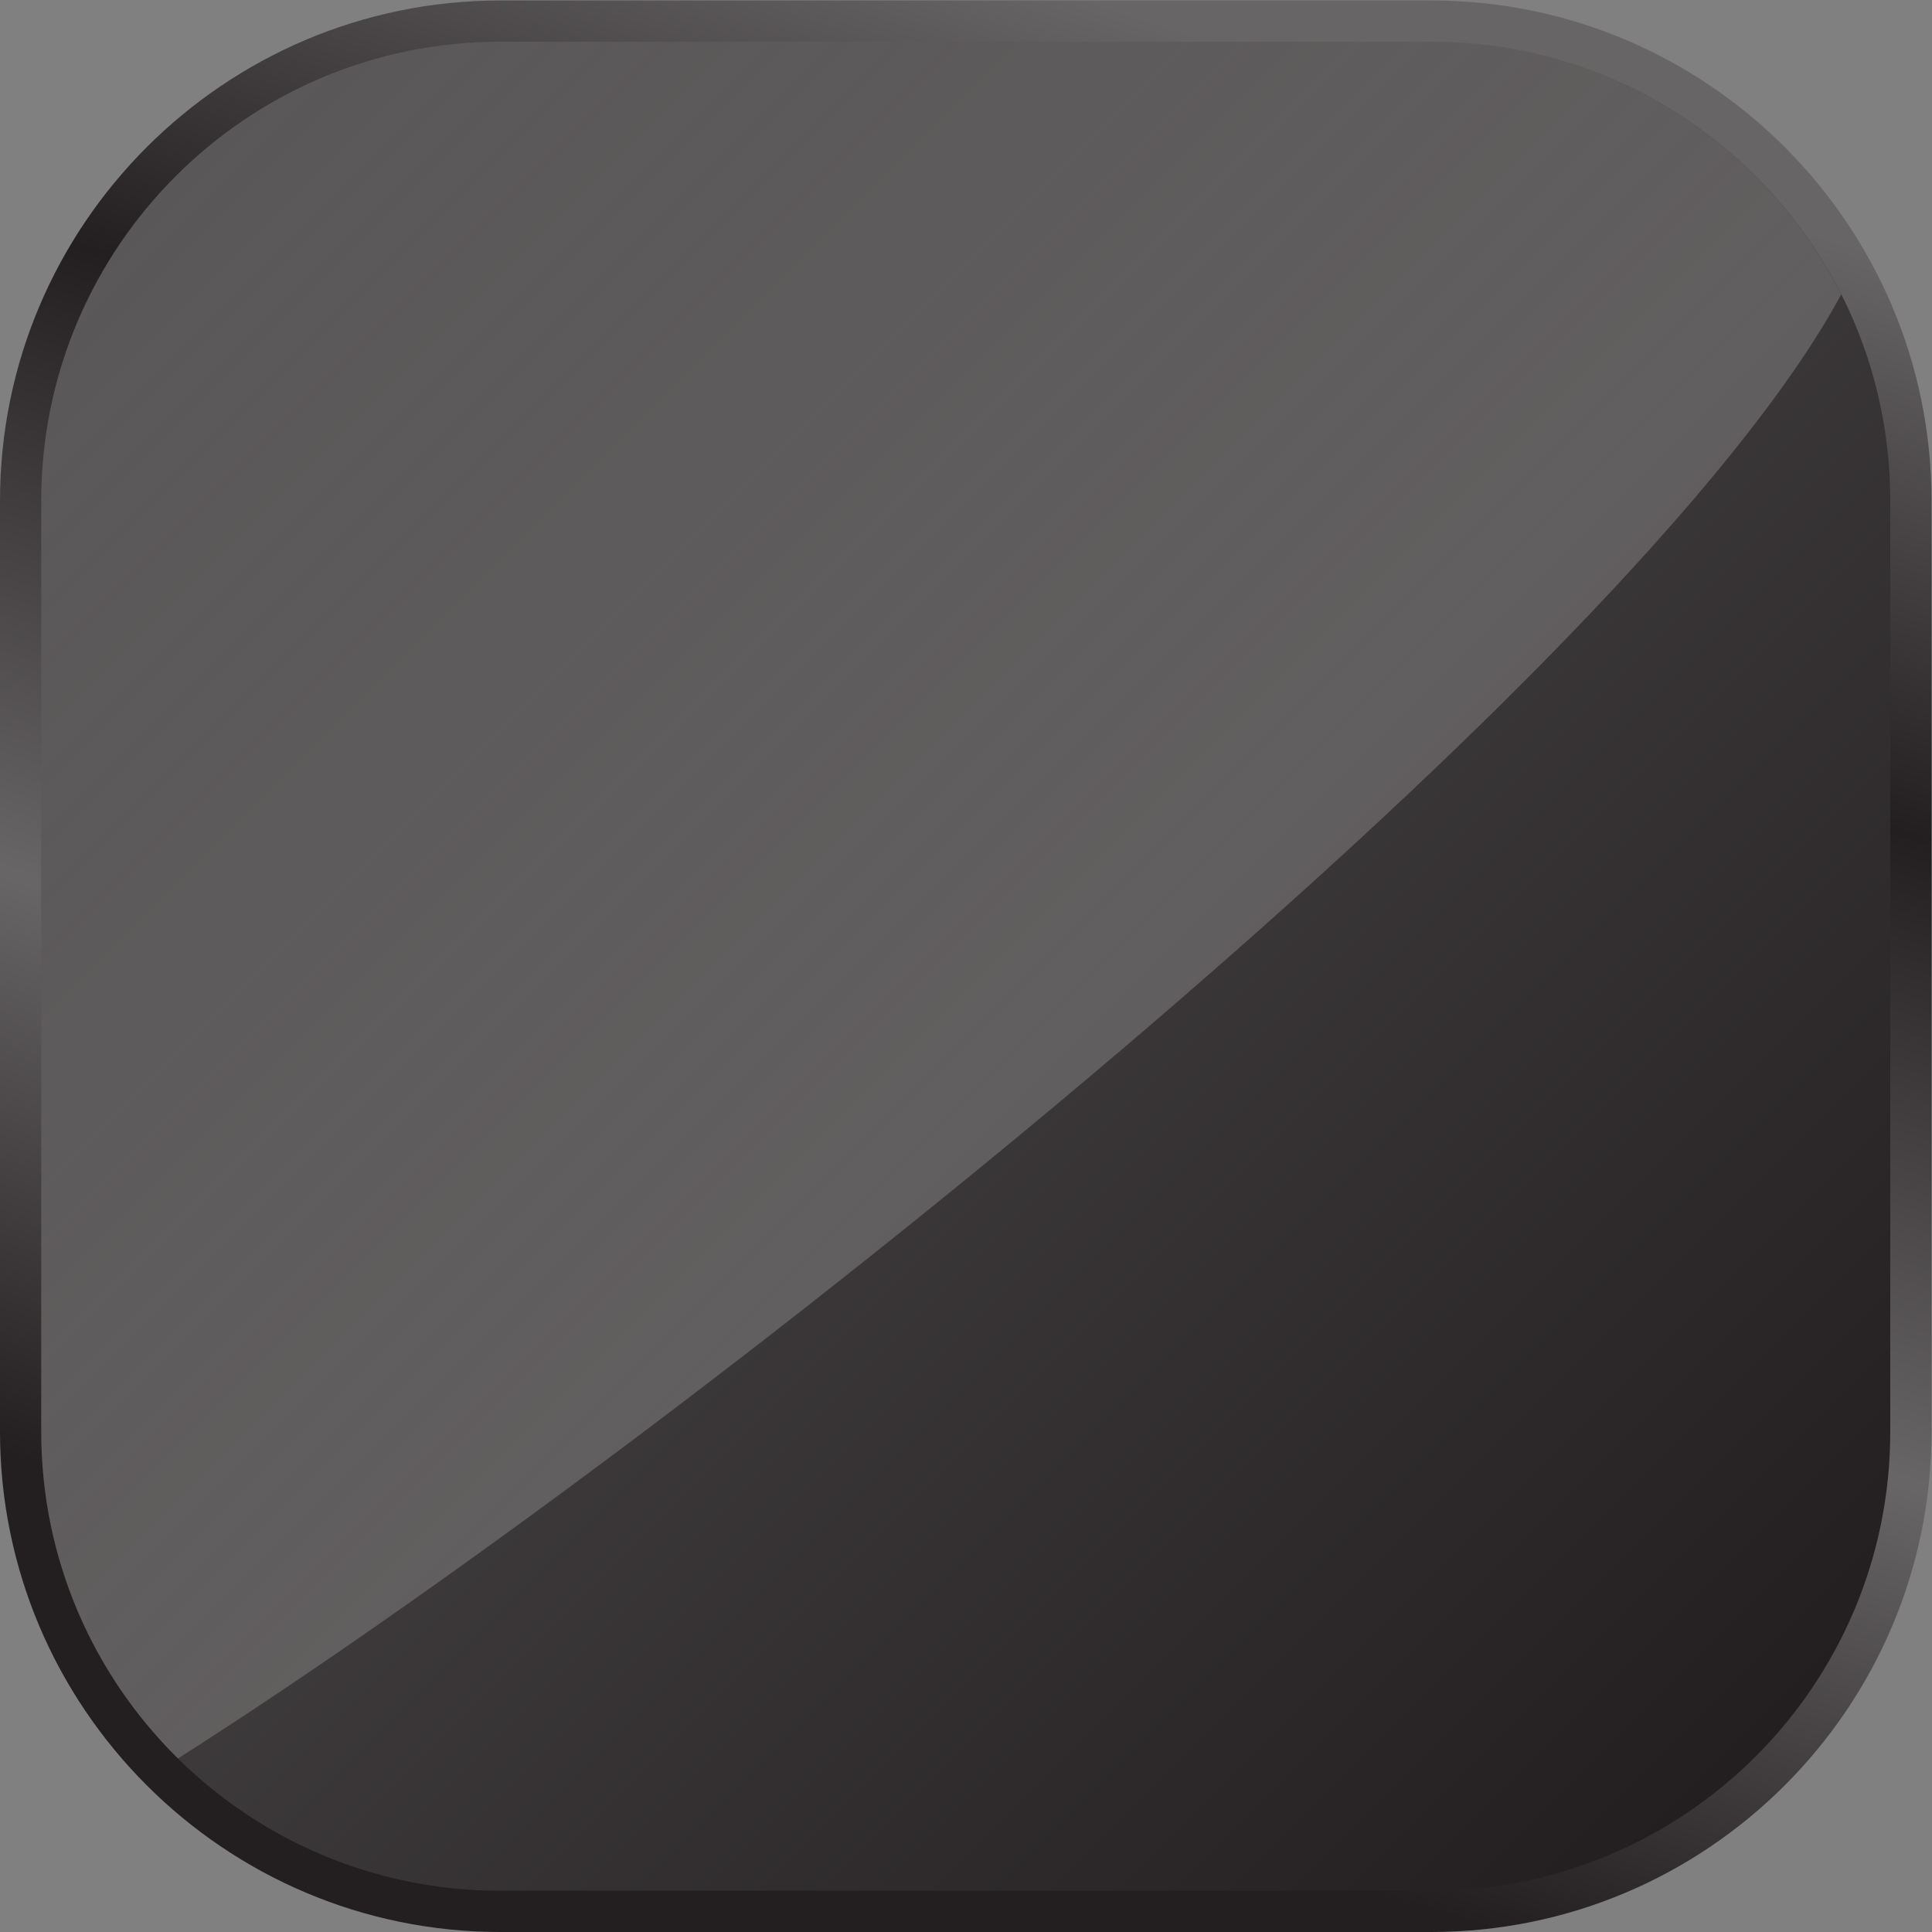
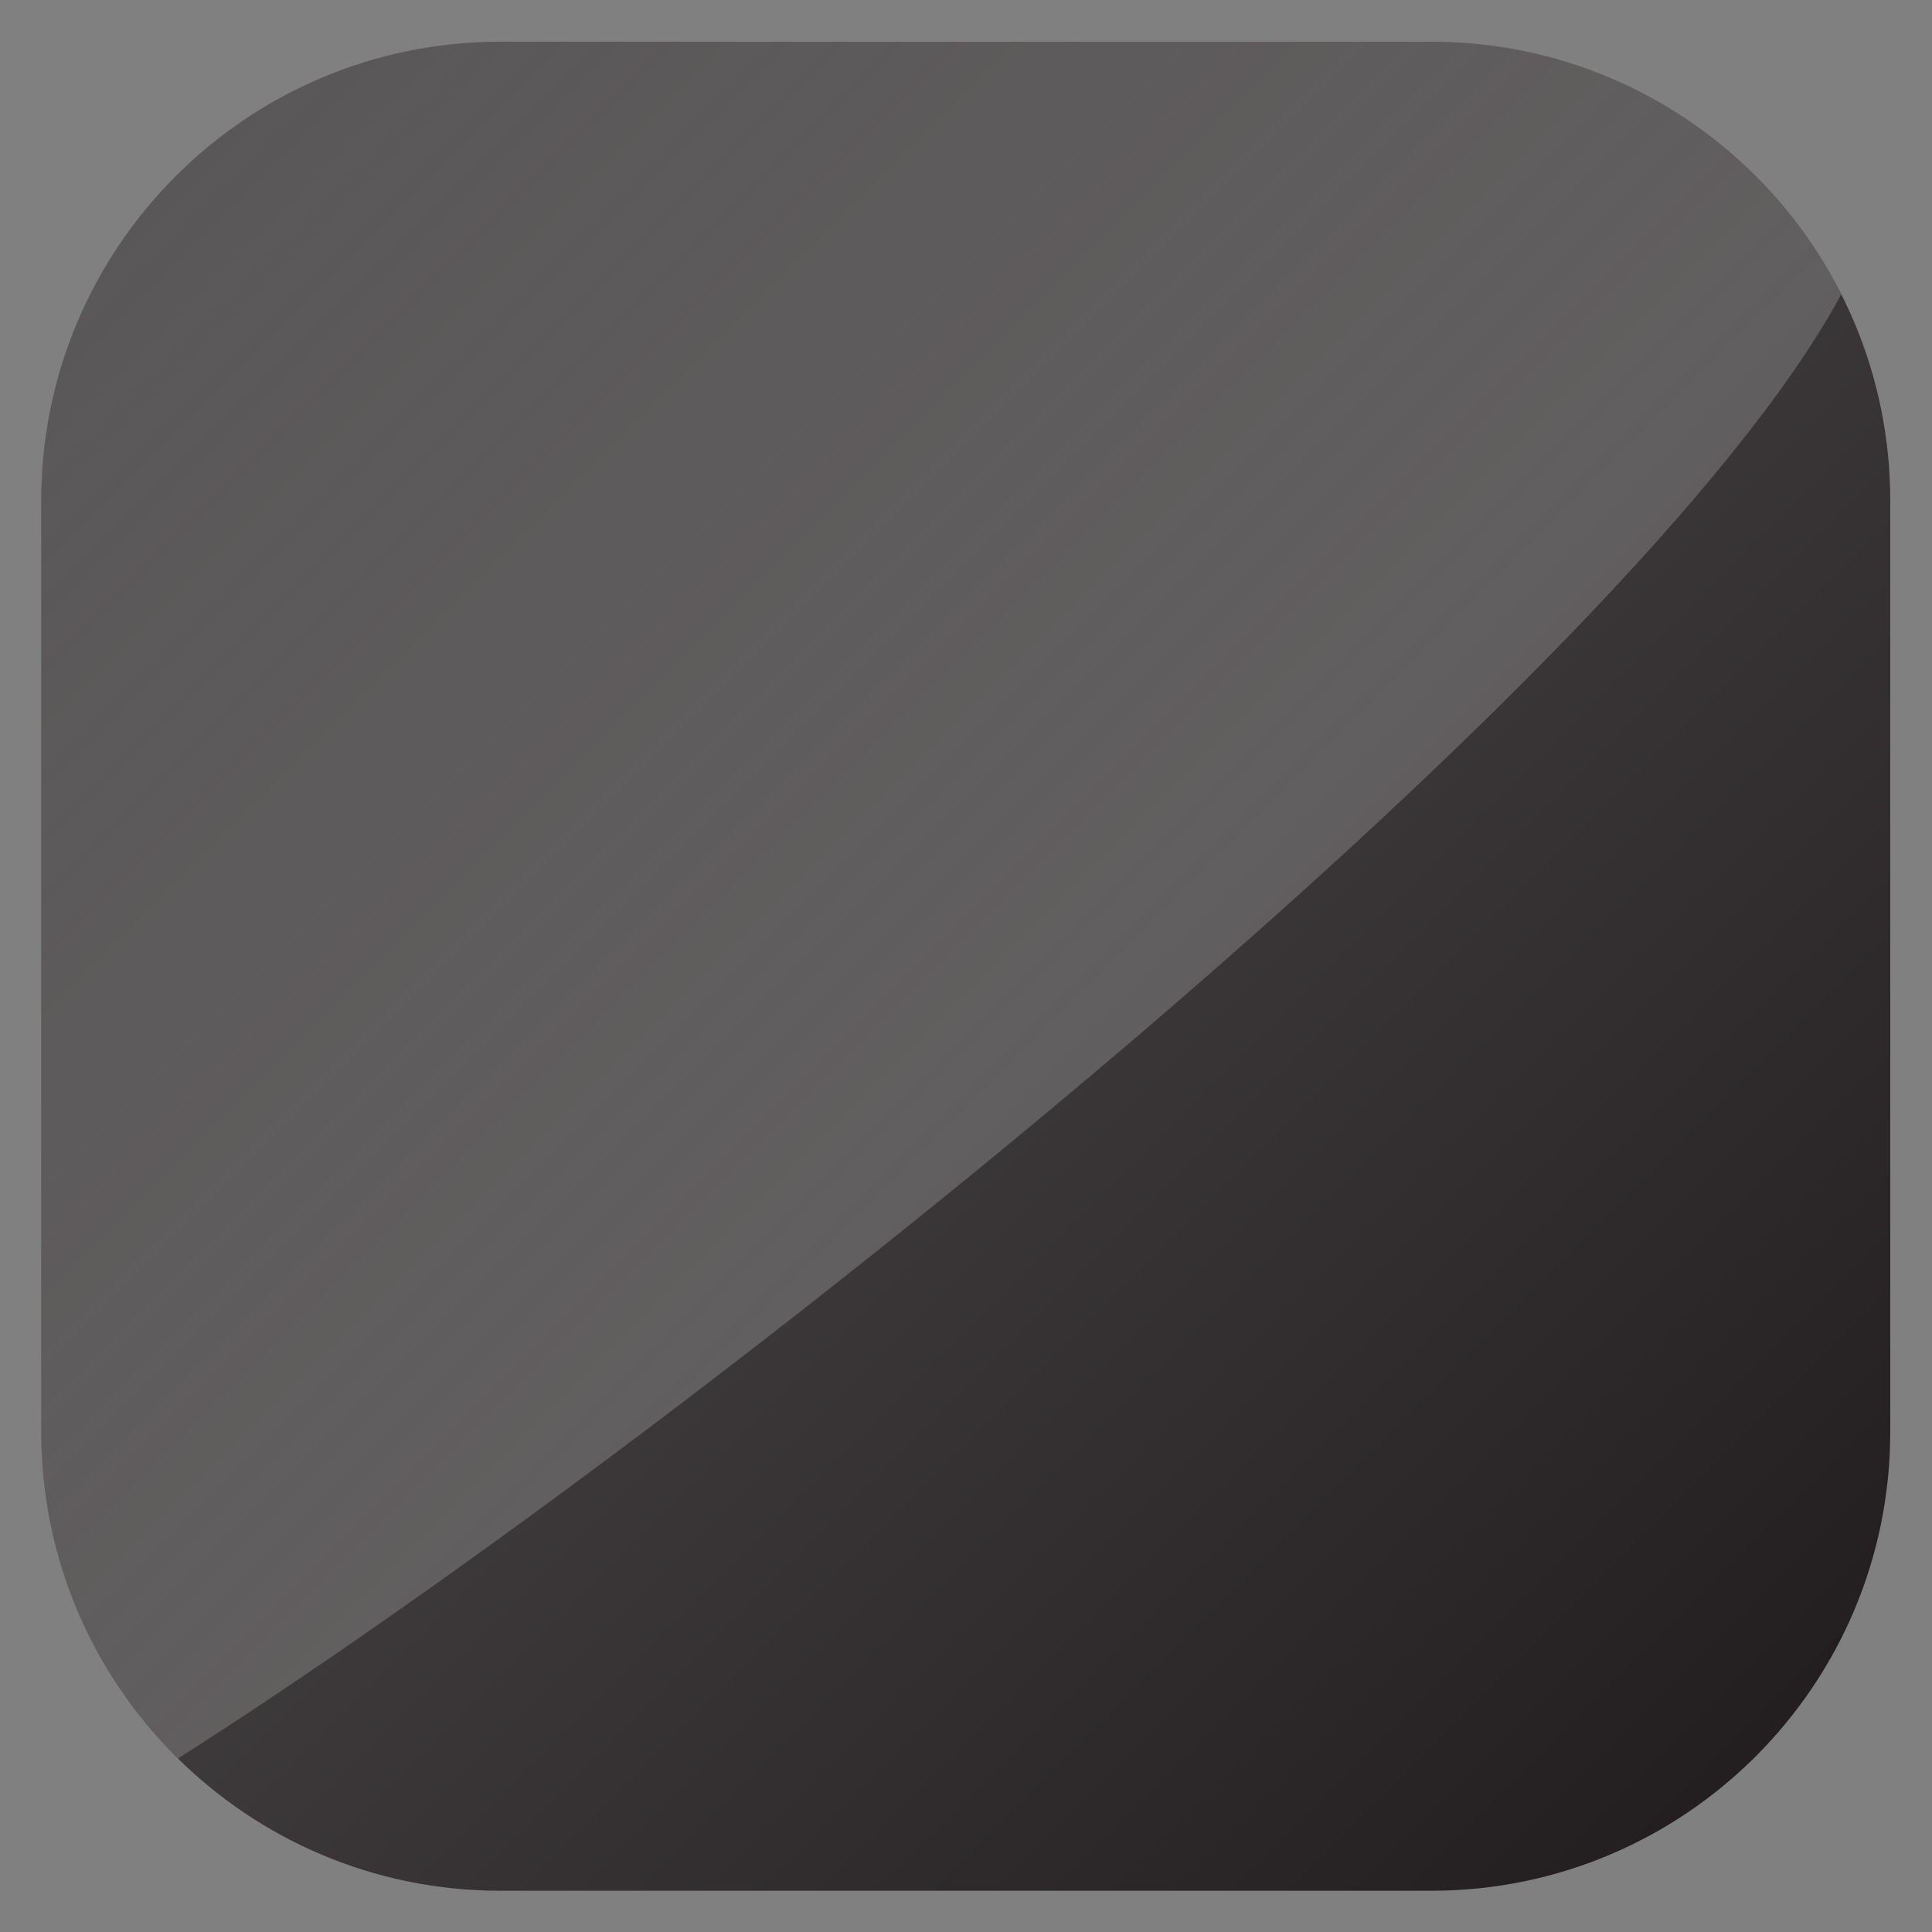
<svg xmlns="http://www.w3.org/2000/svg" viewBox="0 0 187.333 187.333" height="187.333" width="187.333" xml:space="preserve" id="svg2">
  <rect x="0" y="0" width="187.333" height="187.333" fill="#808080" stroke="none" />
  <defs id="defs6">
    <linearGradient id="linearGradient36" spreadMethod="pad" gradientTransform="matrix(-37.5,-119.5,-119.5,37.5,91.261,137.208)" gradientUnits="userSpaceOnUse" y2="0" x2="1" y1="0" x1="0">
      <stop id="stop24" offset="0" style="stop-opacity:1;stop-color:#686566" />
      <stop id="stop26" offset="0.004" style="stop-opacity:1;stop-color:#686566" />
      <stop id="stop28" offset="0.32" style="stop-opacity:1;stop-color:#231f20" />
      <stop id="stop30" offset="0.677" style="stop-opacity:1;stop-color:#686566" />
      <stop id="stop32" offset="0.681" style="stop-opacity:1;stop-color:#686566" />
      <stop id="stop34" offset="1" style="stop-opacity:1;stop-color:#231f20" />
    </linearGradient>
    <linearGradient id="linearGradient58" spreadMethod="pad" gradientTransform="matrix(111.818,-115.343,-115.343,-111.818,13.935,128.341)" gradientUnits="userSpaceOnUse" y2="0" x2="1" y1="0" x1="0">
      <stop id="stop52" offset="0" style="stop-opacity:1;stop-color:#575455" />
      <stop id="stop54" offset="0.012" style="stop-opacity:1;stop-color:#575455" />
      <stop id="stop56" offset="1" style="stop-opacity:1;stop-color:#231f20" />
    </linearGradient>
    <clipPath id="clipPath68" clipPathUnits="userSpaceOnUse">
      <path id="path66" d="M 0,140.5 H 140.5 V 0 H 0 Z" />
    </clipPath>
    <clipPath id="clipPath76" clipPathUnits="userSpaceOnUse">
      <path id="path74" d="M 3,137.5 H 133.932 V 12.625 H 3 Z" />
    </clipPath>
    <linearGradient id="linearGradient88" spreadMethod="pad" gradientTransform="matrix(-72.888,72.888,72.888,72.888,85.083,55.415)" gradientUnits="userSpaceOnUse" y2="0" x2="1" y1="0" x1="0">
      <stop id="stop82" offset="0" style="stop-opacity:1;stop-color:#ffffff" />
      <stop id="stop84" offset="0.121" style="stop-opacity:1;stop-color:#ffffff" />
      <stop id="stop86" offset="1" style="stop-opacity:1;stop-color:#616161" />
    </linearGradient>
  </defs>
  <g transform="matrix(1.333,0,0,-1.333,0,187.333)" id="g10">
    <g id="g12">
      <g id="g14">
        <g id="g20">
          <g id="g22">
-             <path id="path38" style="fill:url(#linearGradient36);stroke:none" d="M 36.393,140.5 C 16.326,140.5 0,124.174 0,104.107 v 0 -67.714 C 0,16.326 16.326,0 36.393,0 v 0 h 67.713 C 124.174,0 140.5,16.326 140.5,36.393 v 0 67.714 c 0,20.067 -16.326,36.393 -36.394,36.393 v 0 z" />
-           </g>
+             </g>
        </g>
      </g>
    </g>
    <g id="g40">
      <g id="g42">
        <g id="g48">
          <g id="g50">
            <path id="path60" style="fill:url(#linearGradient58);stroke:none" d="M 36.393,137.5 C 17.951,137.5 3,122.549 3,104.107 v 0 -67.714 C 3,17.951 17.951,3 36.393,3 v 0 h 67.713 c 18.443,0 33.393,14.951 33.393,33.393 v 0 67.714 c 0,18.442 -14.95,33.393 -33.393,33.393 v 0 z" />
          </g>
        </g>
      </g>
    </g>
    <g id="g62">
      <g clip-path="url(#clipPath68)" id="g64">
        <g id="g70">
          <g id="g72" />
          <g id="g102">
            <g style="opacity:0.2" id="g100" clip-path="url(#clipPath76)">
              <g id="g98">
                <g id="g96">
                  <g id="g94">
                    <g id="g92">
                      <path id="path90" style="fill:url(#linearGradient88);stroke:none" d="M 12.944,12.625 C 49.5,35.833 118.833,91.167 133.932,119.12 c -5.498,10.9 -16.785,18.38 -29.826,18.38 H 36.393 C 17.951,137.5 3,122.549 3,104.106 V 36.394 C 3,27.091 6.807,18.68 12.944,12.625" />
                    </g>
                  </g>
                </g>
              </g>
            </g>
          </g>
        </g>
      </g>
    </g>
  </g>
</svg>